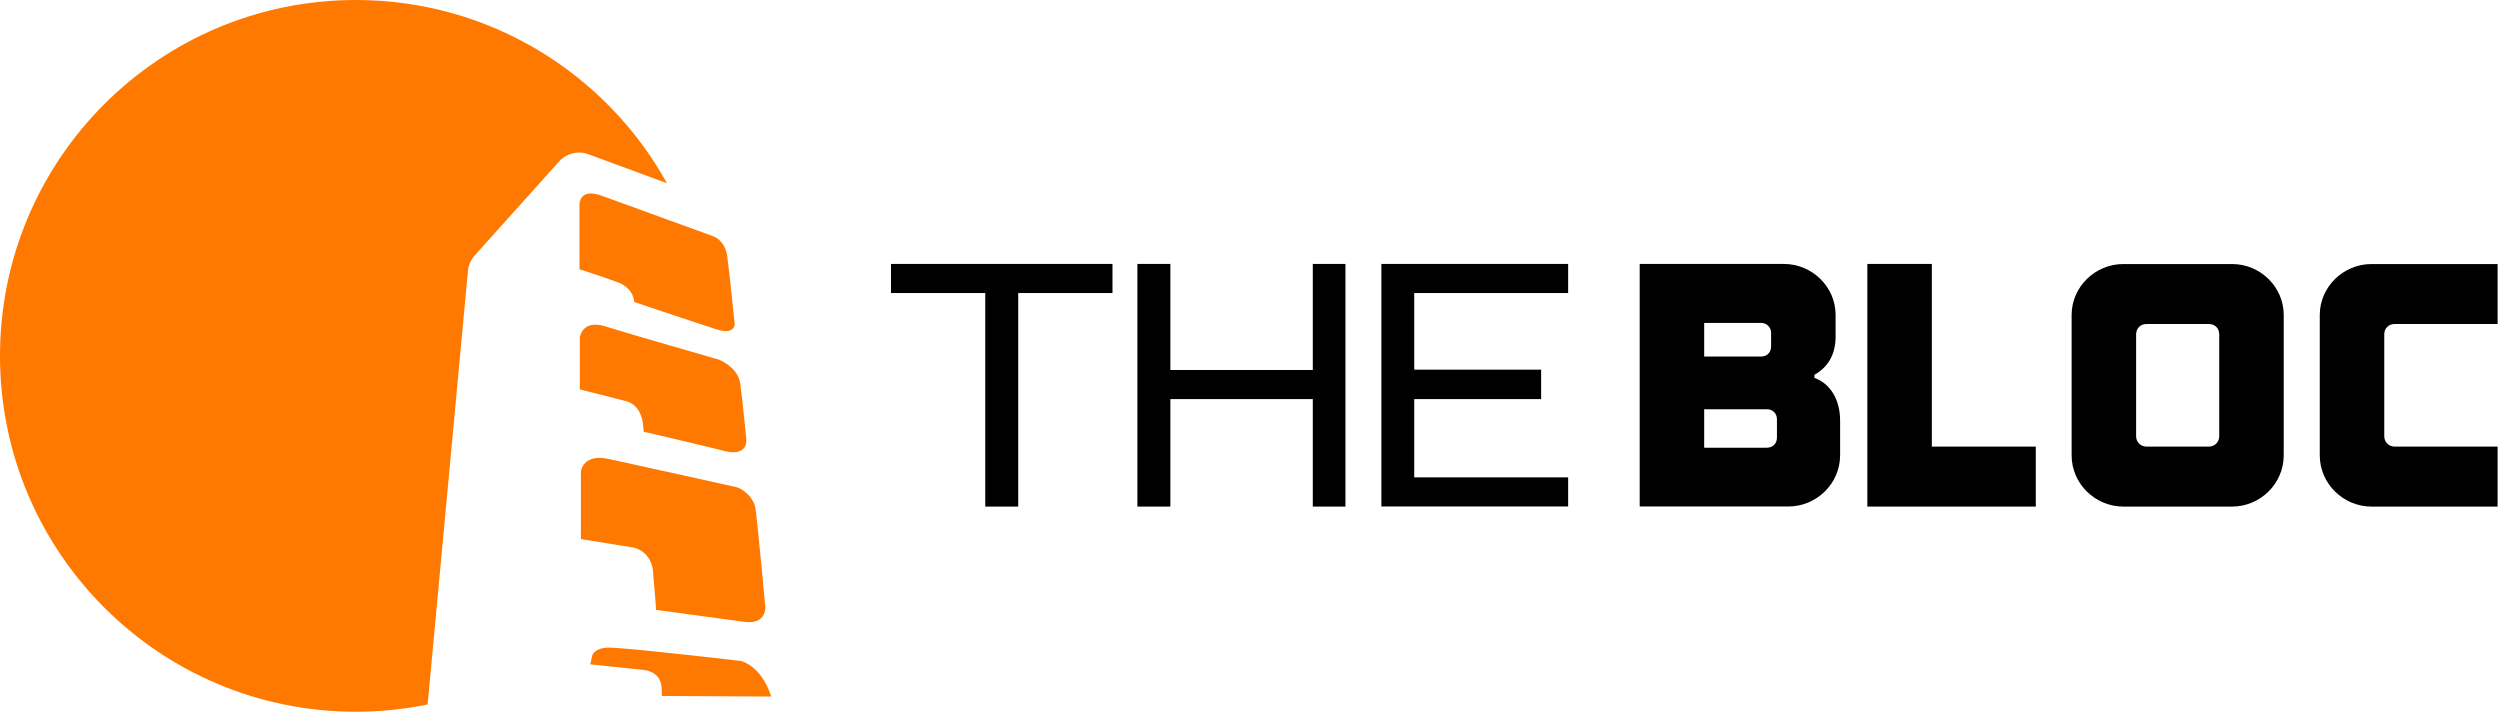
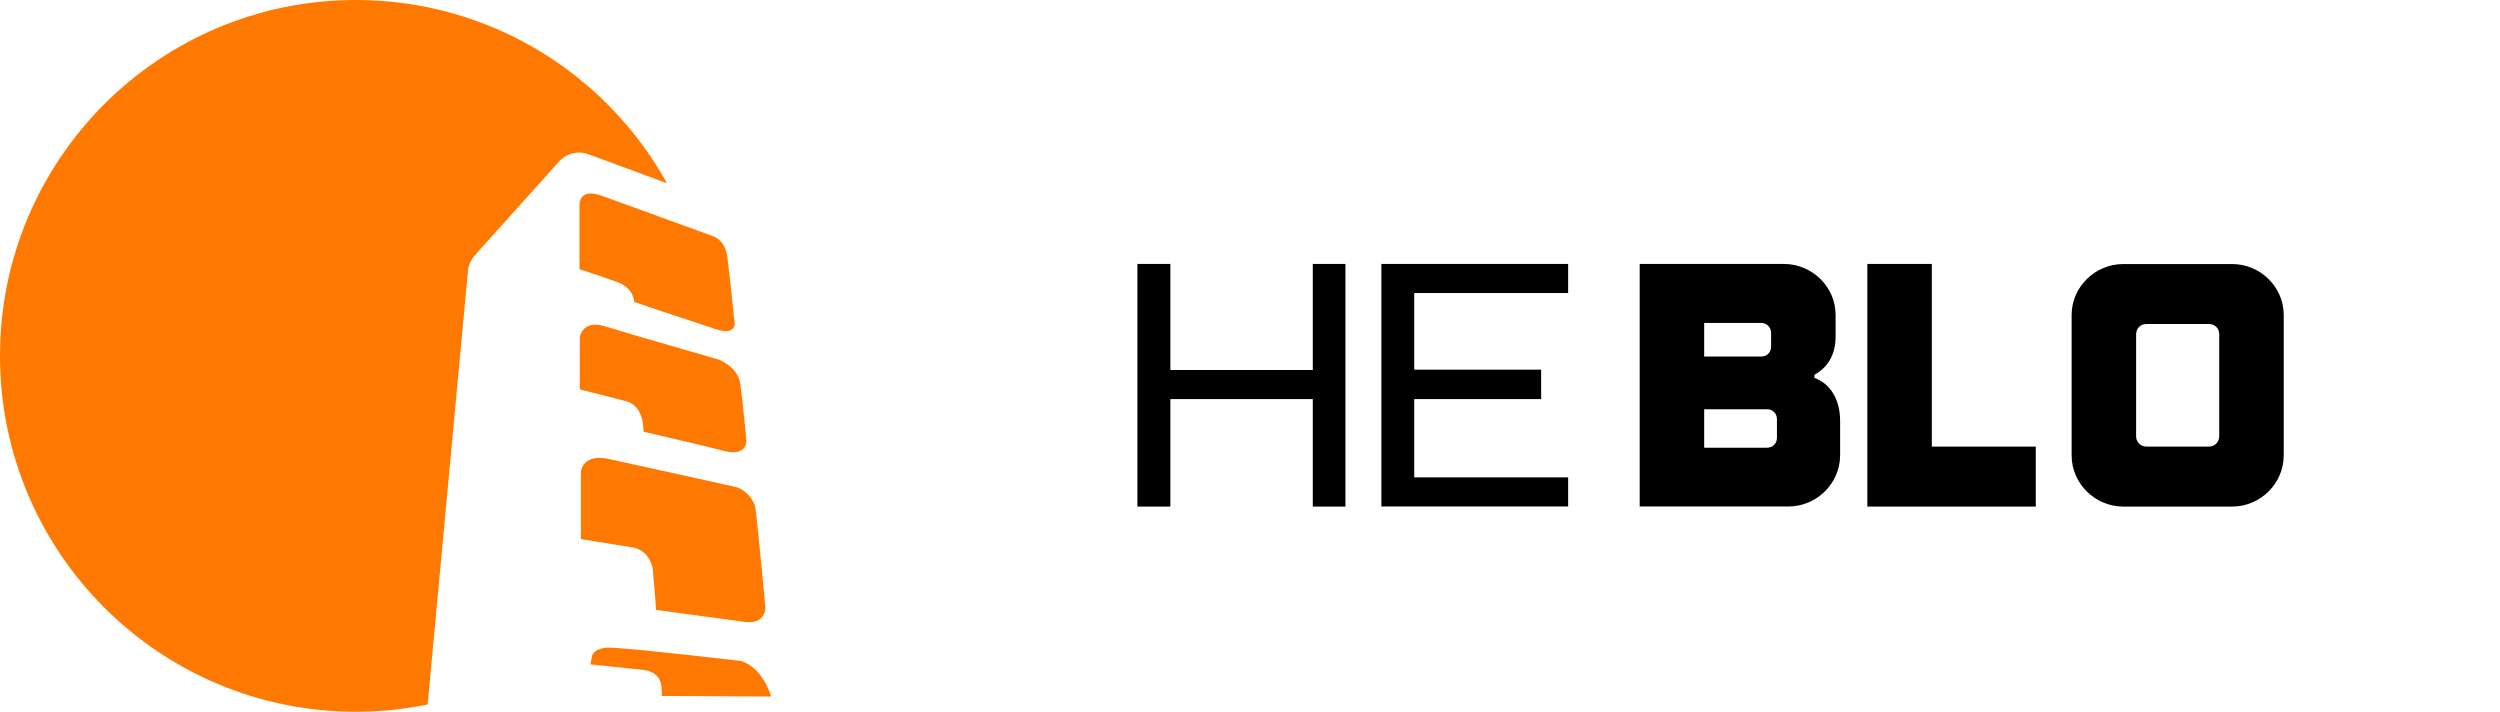
<svg xmlns="http://www.w3.org/2000/svg" width="281" height="80" viewBox="0 0 281 80" fill="none">
  <path d="M71.291 33.941C74.464 35.031 79.197 36.58 80.474 37.001C82.617 37.708 82.58 36.431 82.58 36.431C82.58 36.431 81.985 30.558 81.737 28.761C81.477 26.964 80.139 26.543 80.139 26.543C80.139 26.543 70.213 22.949 67.661 22.008C65.108 21.066 65.133 22.962 65.133 22.962V30.26C65.133 30.26 67.438 31.004 69.284 31.673C69.284 31.673 71.13 32.169 71.291 33.941Z" fill="#FF7900" />
  <path d="M73.399 64.263C73.461 64.882 73.771 68.588 73.734 68.55C75.097 68.724 83.436 69.876 83.523 69.876C84.589 70.037 85.196 69.827 85.543 69.48C86.088 68.934 86.026 68.228 86.026 68.228C86.026 68.228 85.171 59.009 84.923 57.212C84.861 56.754 84.675 56.345 84.427 56.01V55.985C83.721 55.081 82.99 54.821 82.779 54.759C82.569 54.697 70.45 52.032 68.418 51.586C65.518 50.954 65.295 52.974 65.295 52.974V60.595C65.295 60.595 71.206 61.537 71.292 61.562C71.503 61.623 73.176 62.057 73.411 64.238L73.399 64.263Z" fill="#FF7900" />
  <path d="M72.308 48.067L72.345 48.526C72.345 48.526 80.226 50.359 81.229 50.645C84.216 51.475 83.881 49.319 83.881 49.319C83.881 49.319 83.448 44.882 83.2 43.086C82.952 41.289 80.845 40.434 80.845 40.434C80.845 40.434 70.87 37.571 68.008 36.679C65.418 35.874 65.17 37.931 65.17 37.931V43.767C67.723 44.399 70.176 45.044 70.176 45.044C70.176 45.044 72.159 45.229 72.308 48.055V48.067Z" fill="#FF7900" />
  <path d="M86.693 78.302C85.516 74.696 83.235 74.287 83.235 74.287C83.235 74.287 72.157 72.986 68.824 72.8C66.544 72.677 66.519 73.891 66.519 73.891C66.519 73.891 66.371 74.659 66.346 74.671L72.232 75.291C72.232 75.291 74.165 75.328 74.351 77.175C74.4 77.67 74.388 78.228 74.388 78.228C74.388 78.228 84.673 78.29 86.693 78.29V78.302Z" fill="#FF7900" />
  <path d="M52.577 30.545C52.639 29.851 52.924 29.207 53.383 28.686L62.838 18.154C63.668 17.237 64.969 16.902 66.134 17.336L74.969 20.595C68.154 8.302 55.043 0 40 0C17.906 0 0 17.906 0 40C0 62.094 17.906 80 40 80C42.763 80 45.452 79.715 48.067 79.182L52.59 30.533L52.577 30.545Z" fill="#FF7900" />
-   <path d="M110.743 56.939V32.937H100.148V29.666H125.043V32.937H114.448V56.939H110.743Z" fill="black" />
  <path d="M127.844 56.939V29.666H131.549V41.586H147.559V29.666H151.227V56.939H147.559V44.858H131.549V56.939H127.844Z" fill="black" />
  <path d="M155.268 56.939V29.666H176.259V32.937H158.96V41.549H173.223V44.858H158.96V53.656H176.259V56.927H155.268V56.939Z" fill="black" />
  <path d="M184.301 56.939V29.666H200.509C203.669 29.666 206.321 32.231 206.321 35.39V37.844C206.321 40.062 205.267 41.388 203.941 42.132V42.478C205.689 43.098 206.829 44.858 206.829 47.311V51.165C206.829 54.362 204.177 56.927 201.029 56.927H184.313L184.301 56.939ZM191.55 40.075H197.944C198.613 40.075 199.072 39.604 199.072 38.947V37.423C199.072 36.766 198.563 36.295 197.944 36.295H191.55V40.075ZM191.55 50.322H198.601C199.257 50.322 199.728 49.851 199.728 49.195V47.125C199.728 46.468 199.257 45.998 198.601 45.998H191.55V50.322Z" fill="black" />
  <path d="M209.889 56.939V29.666H217.138V50.198H228.823V56.939H209.889Z" fill="black" />
  <path d="M238.661 56.939C235.501 56.939 232.85 54.374 232.85 51.177V35.403C232.85 32.243 235.501 29.678 238.661 29.678H250.892C254.052 29.678 256.691 32.243 256.691 35.403V51.177C256.691 54.374 254.039 56.939 250.892 56.939H238.661ZM248.277 50.198C248.934 50.198 249.442 49.69 249.442 49.033V37.584C249.442 36.877 248.934 36.419 248.277 36.419H241.263C240.607 36.419 240.099 36.89 240.099 37.584V49.033C240.099 49.69 240.607 50.198 241.263 50.198H248.277Z" fill="black" />
-   <path d="M266.554 56.939C263.394 56.939 260.742 54.374 260.742 51.177V35.403C260.742 32.243 263.394 29.678 266.554 29.678H280.73V36.419H269.156C268.499 36.419 267.991 36.89 267.991 37.584V49.033C267.991 49.69 268.499 50.198 269.156 50.198H280.73V56.939H266.554Z" fill="black" />
</svg>